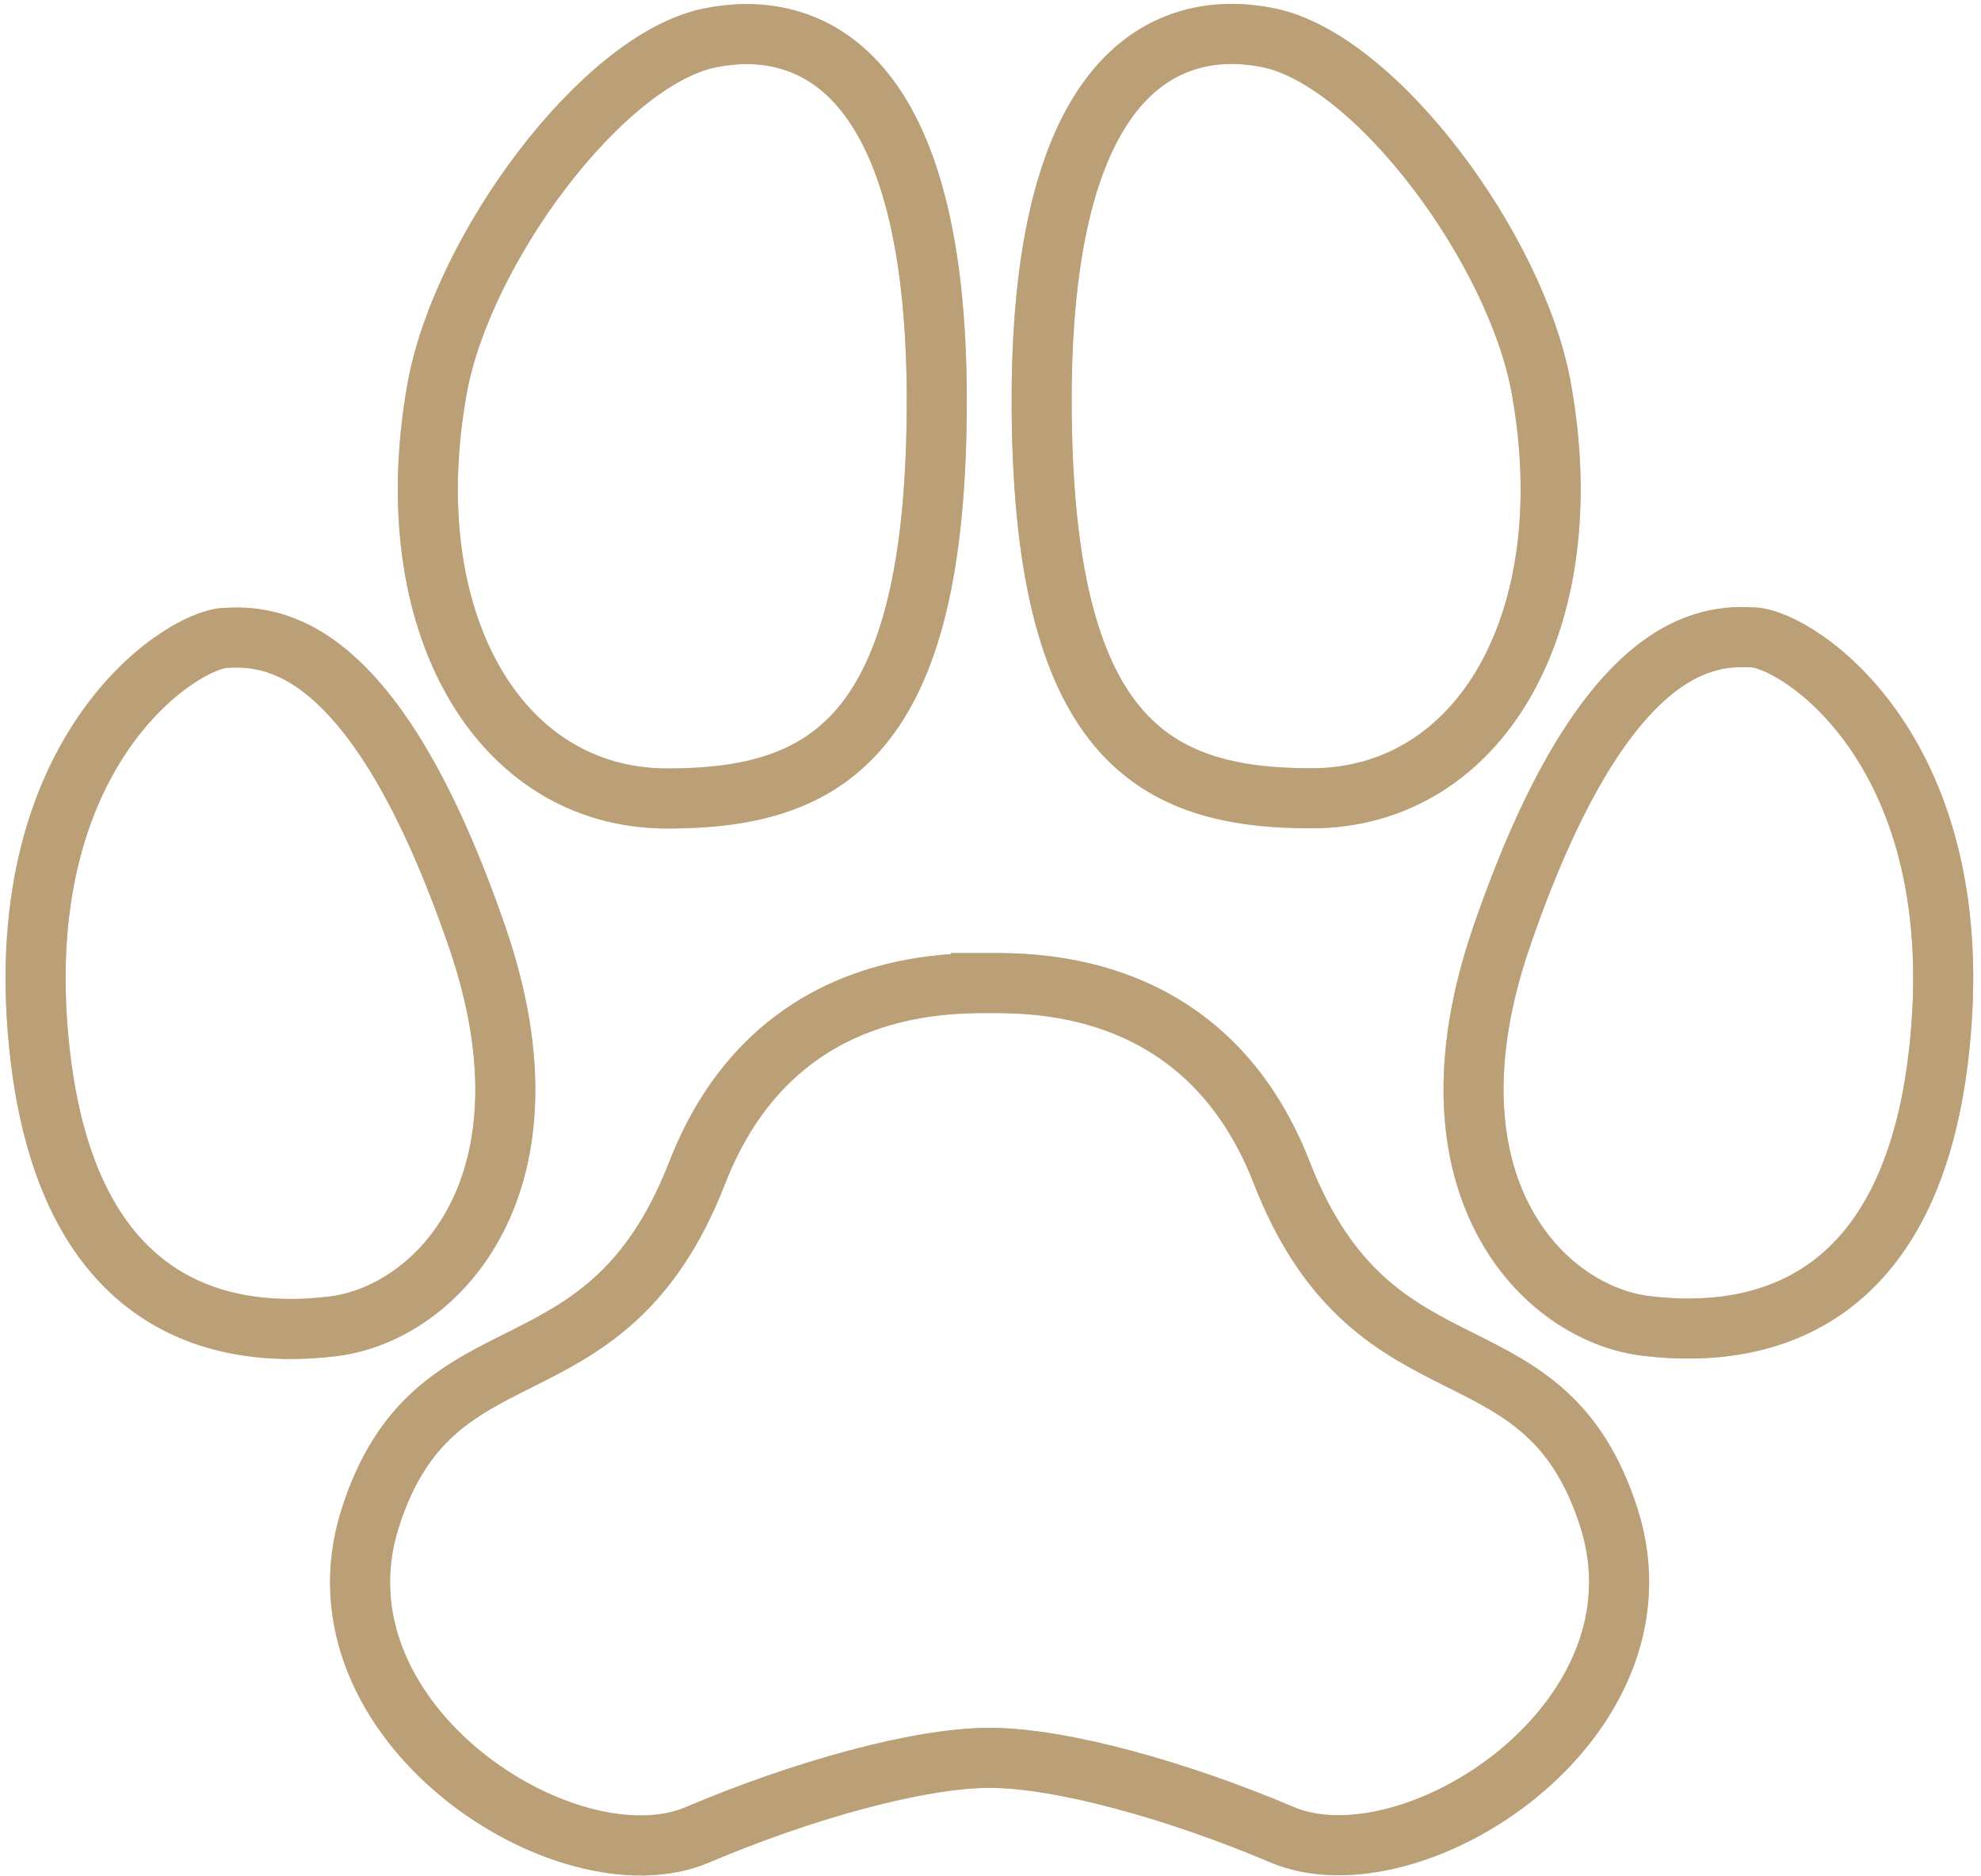
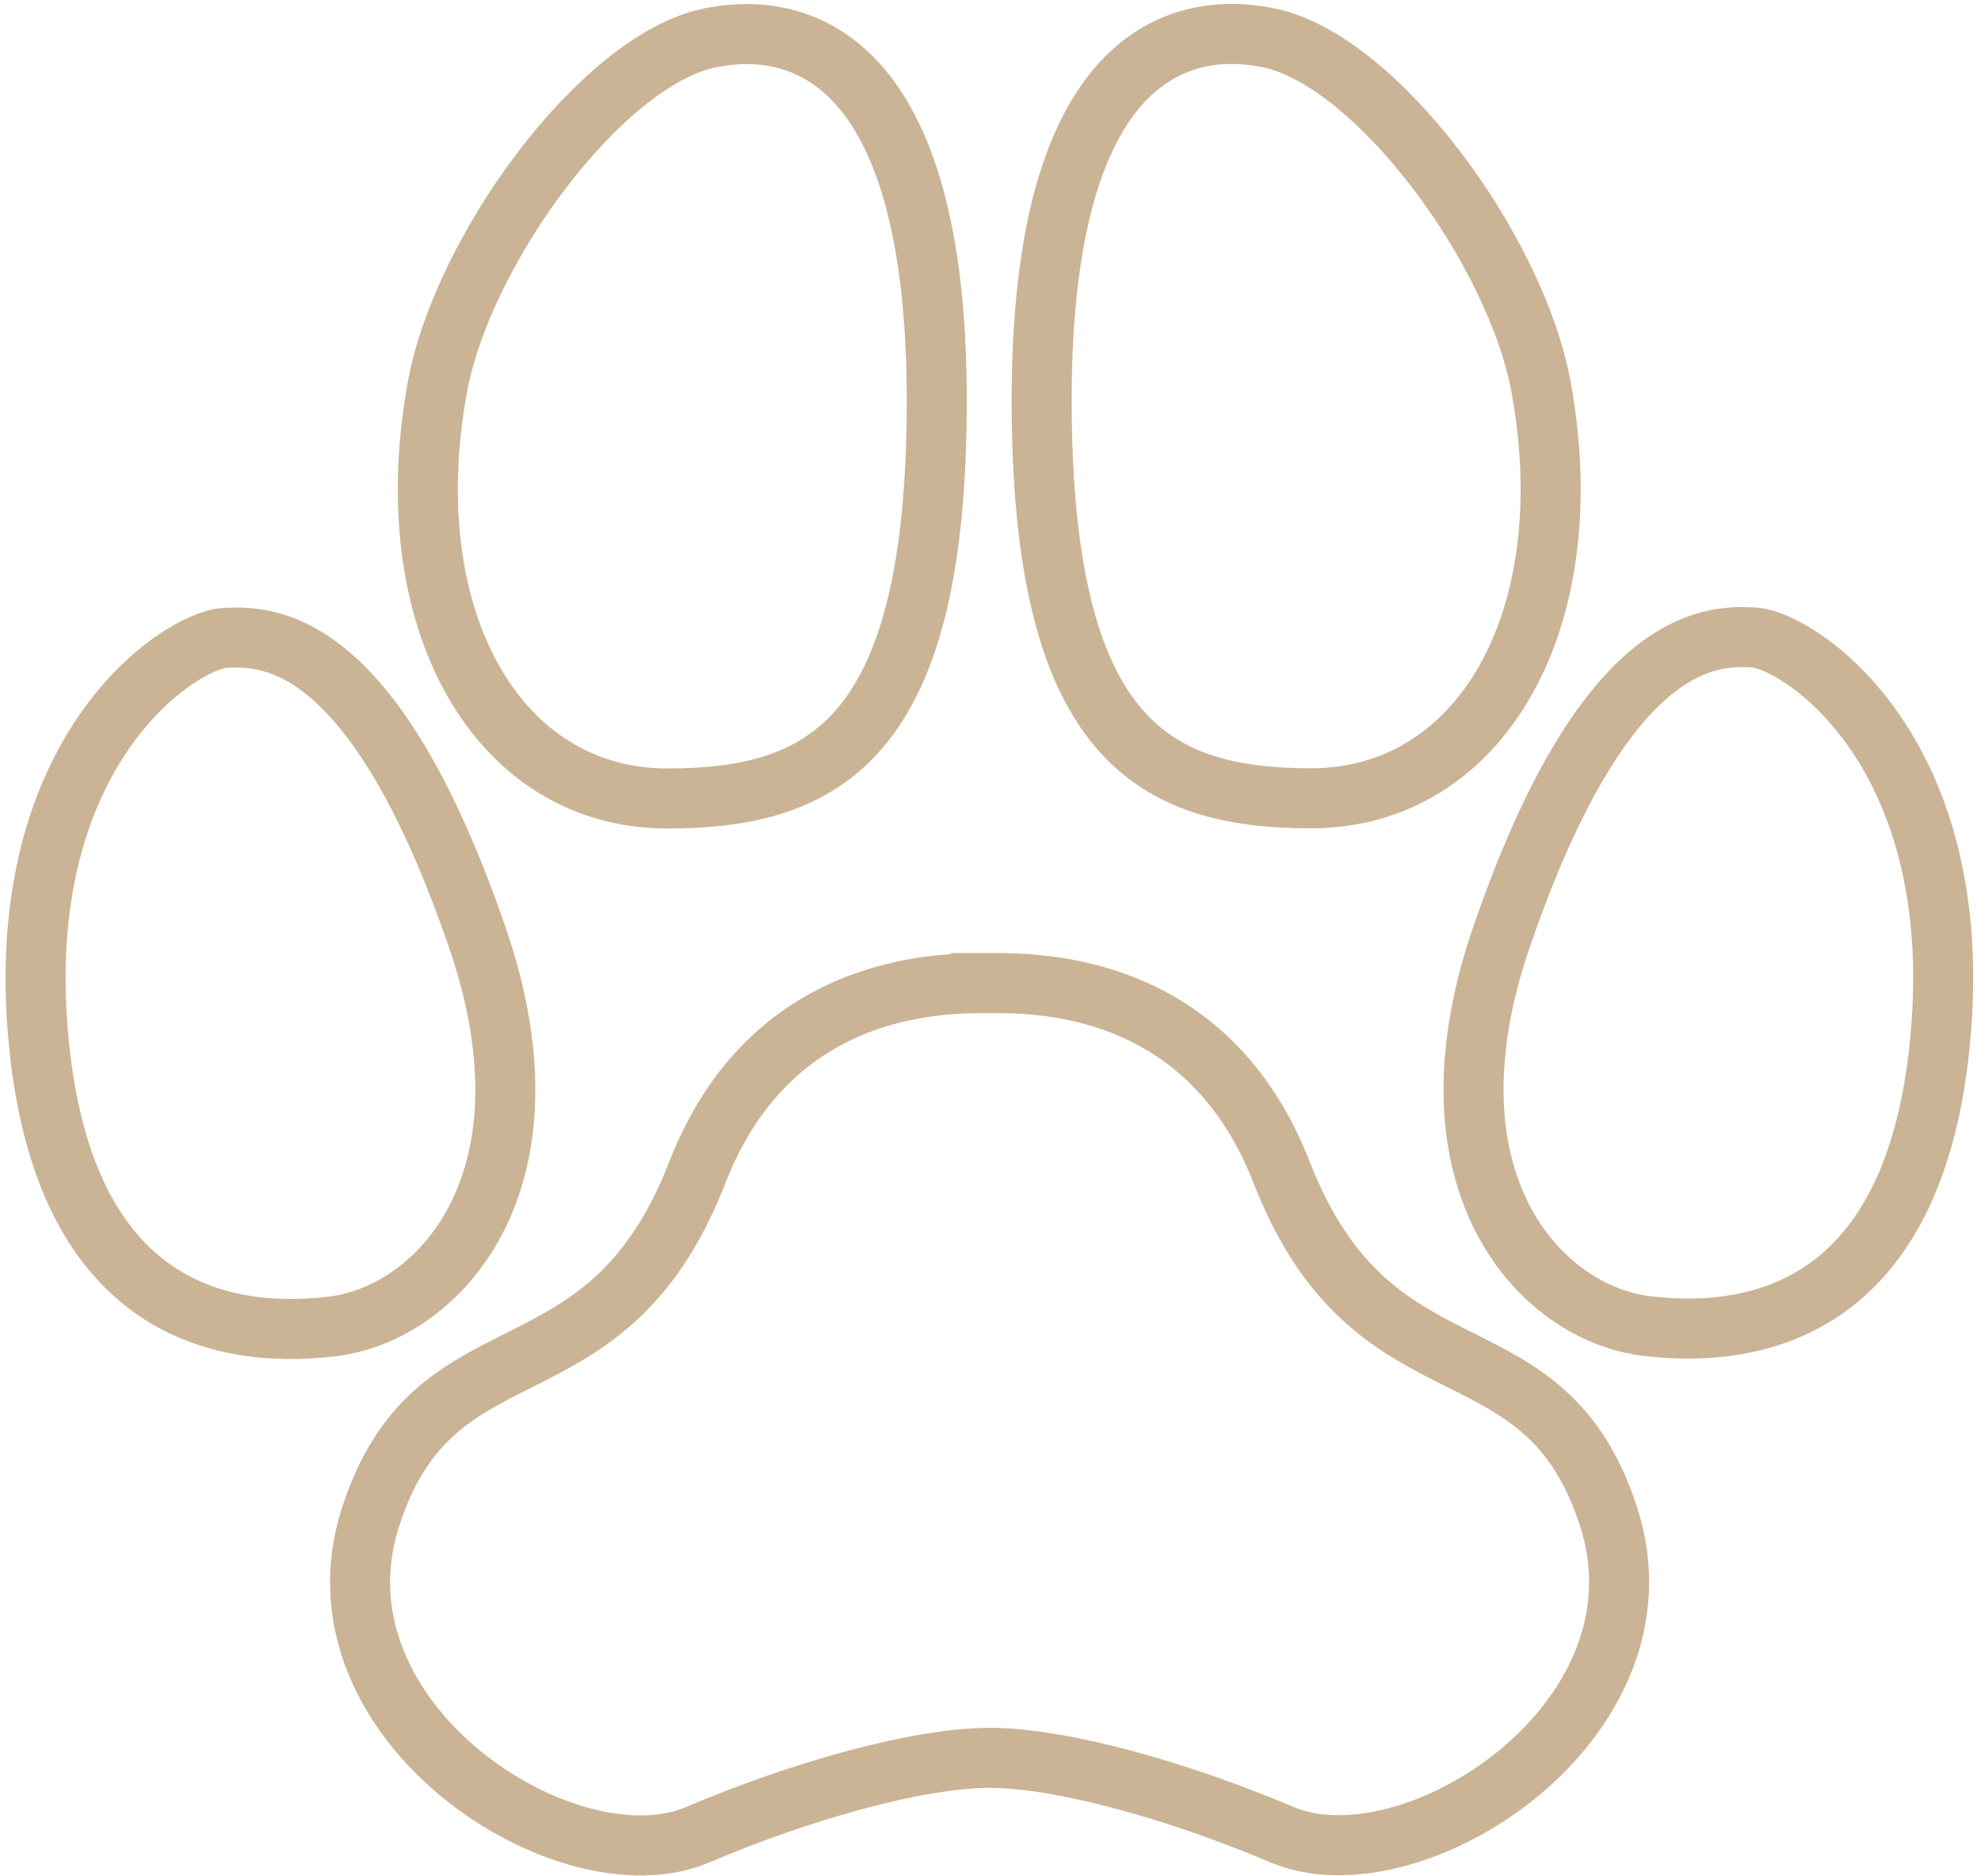
<svg xmlns="http://www.w3.org/2000/svg" width="132" height="125" fill="none">
  <path d="M87.382 53.181c-10.55.004-17.966-3.952-17.973-26.517C69.402 3.605 78.632 1.3 84.543 2.52c7.16 1.477 16.486 14.085 18.156 23.33 2.8 15.497-4.057 27.328-15.317 27.331ZM109.7 88.335c-6.982-.84-15.282-9.506-9.657-25.894 6.855-19.973 13.815-20.139 16.809-19.976 2.995.162 14.647 7.665 12.326 27.8-1.857 16.108-11.211 19.065-19.478 18.07ZM62.42 26.666c.007 22.565-7.406 26.525-17.957 26.529-11.26.003-18.124-11.824-15.334-27.323 1.665-9.245 10.984-21.86 18.143-23.34 5.91-1.224 15.141 1.075 15.148 24.134ZM31.808 62.462c5.635 16.385-2.66 25.055-9.641 25.9-8.266 1-17.622-1.951-19.49-18.058-2.333-20.134 9.315-27.643 12.31-27.808 2.994-.164 9.954-.003 16.821 19.966ZM65.916 65.49c-3.361 0-14.546.006-19.458 12.634-3.161 8.124-7.683 10.391-11.92 12.515-4.01 2.011-7.767 3.894-9.87 10.5-4.323 13.583 13.148 24.776 21.803 21.095 6.92-2.943 14.71-5.124 19.471-5.128 4.763.001 12.554 2.178 19.475 5.116 8.657 3.675 26.122-7.528 21.79-21.109-2.107-6.604-5.864-8.485-9.877-10.493-4.238-2.122-8.76-4.386-11.927-12.508-4.92-12.625-16.105-12.624-19.466-12.623h-.021Z" stroke="#B6976D" stroke-opacity=".72" stroke-width="4" />
-   <path d="M87.382 53.181c-10.55.004-17.966-3.952-17.973-26.517C69.402 3.605 78.632 1.3 84.543 2.52c7.16 1.477 16.486 14.085 18.156 23.33 2.8 15.497-4.057 27.328-15.317 27.331ZM109.7 88.335c-6.982-.84-15.282-9.506-9.657-25.894 6.855-19.973 13.815-20.139 16.809-19.976 2.995.162 14.647 7.665 12.326 27.8-1.857 16.108-11.211 19.065-19.478 18.07ZM62.42 26.666c.007 22.565-7.406 26.525-17.957 26.529-11.26.003-18.124-11.824-15.334-27.323 1.665-9.245 10.984-21.86 18.143-23.34 5.91-1.224 15.141 1.075 15.148 24.134ZM31.808 62.462c5.635 16.385-2.66 25.055-9.641 25.9-8.266 1-17.622-1.951-19.49-18.058-2.333-20.134 9.315-27.643 12.31-27.808 2.994-.164 9.954-.003 16.821 19.966ZM65.916 65.49c-3.361 0-14.546.006-19.458 12.634-3.161 8.124-7.683 10.391-11.92 12.515-4.01 2.011-7.767 3.894-9.87 10.5-4.323 13.583 13.148 24.776 21.803 21.095 6.92-2.943 14.71-5.124 19.471-5.128 4.763.001 12.554 2.178 19.475 5.116 8.657 3.675 26.122-7.528 21.79-21.109-2.107-6.604-5.864-8.485-9.877-10.493-4.238-2.122-8.76-4.386-11.927-12.508-4.92-12.625-16.105-12.624-19.466-12.623h-.021Z" stroke="#B6976D" stroke-opacity=".72" stroke-width="4" />
</svg>